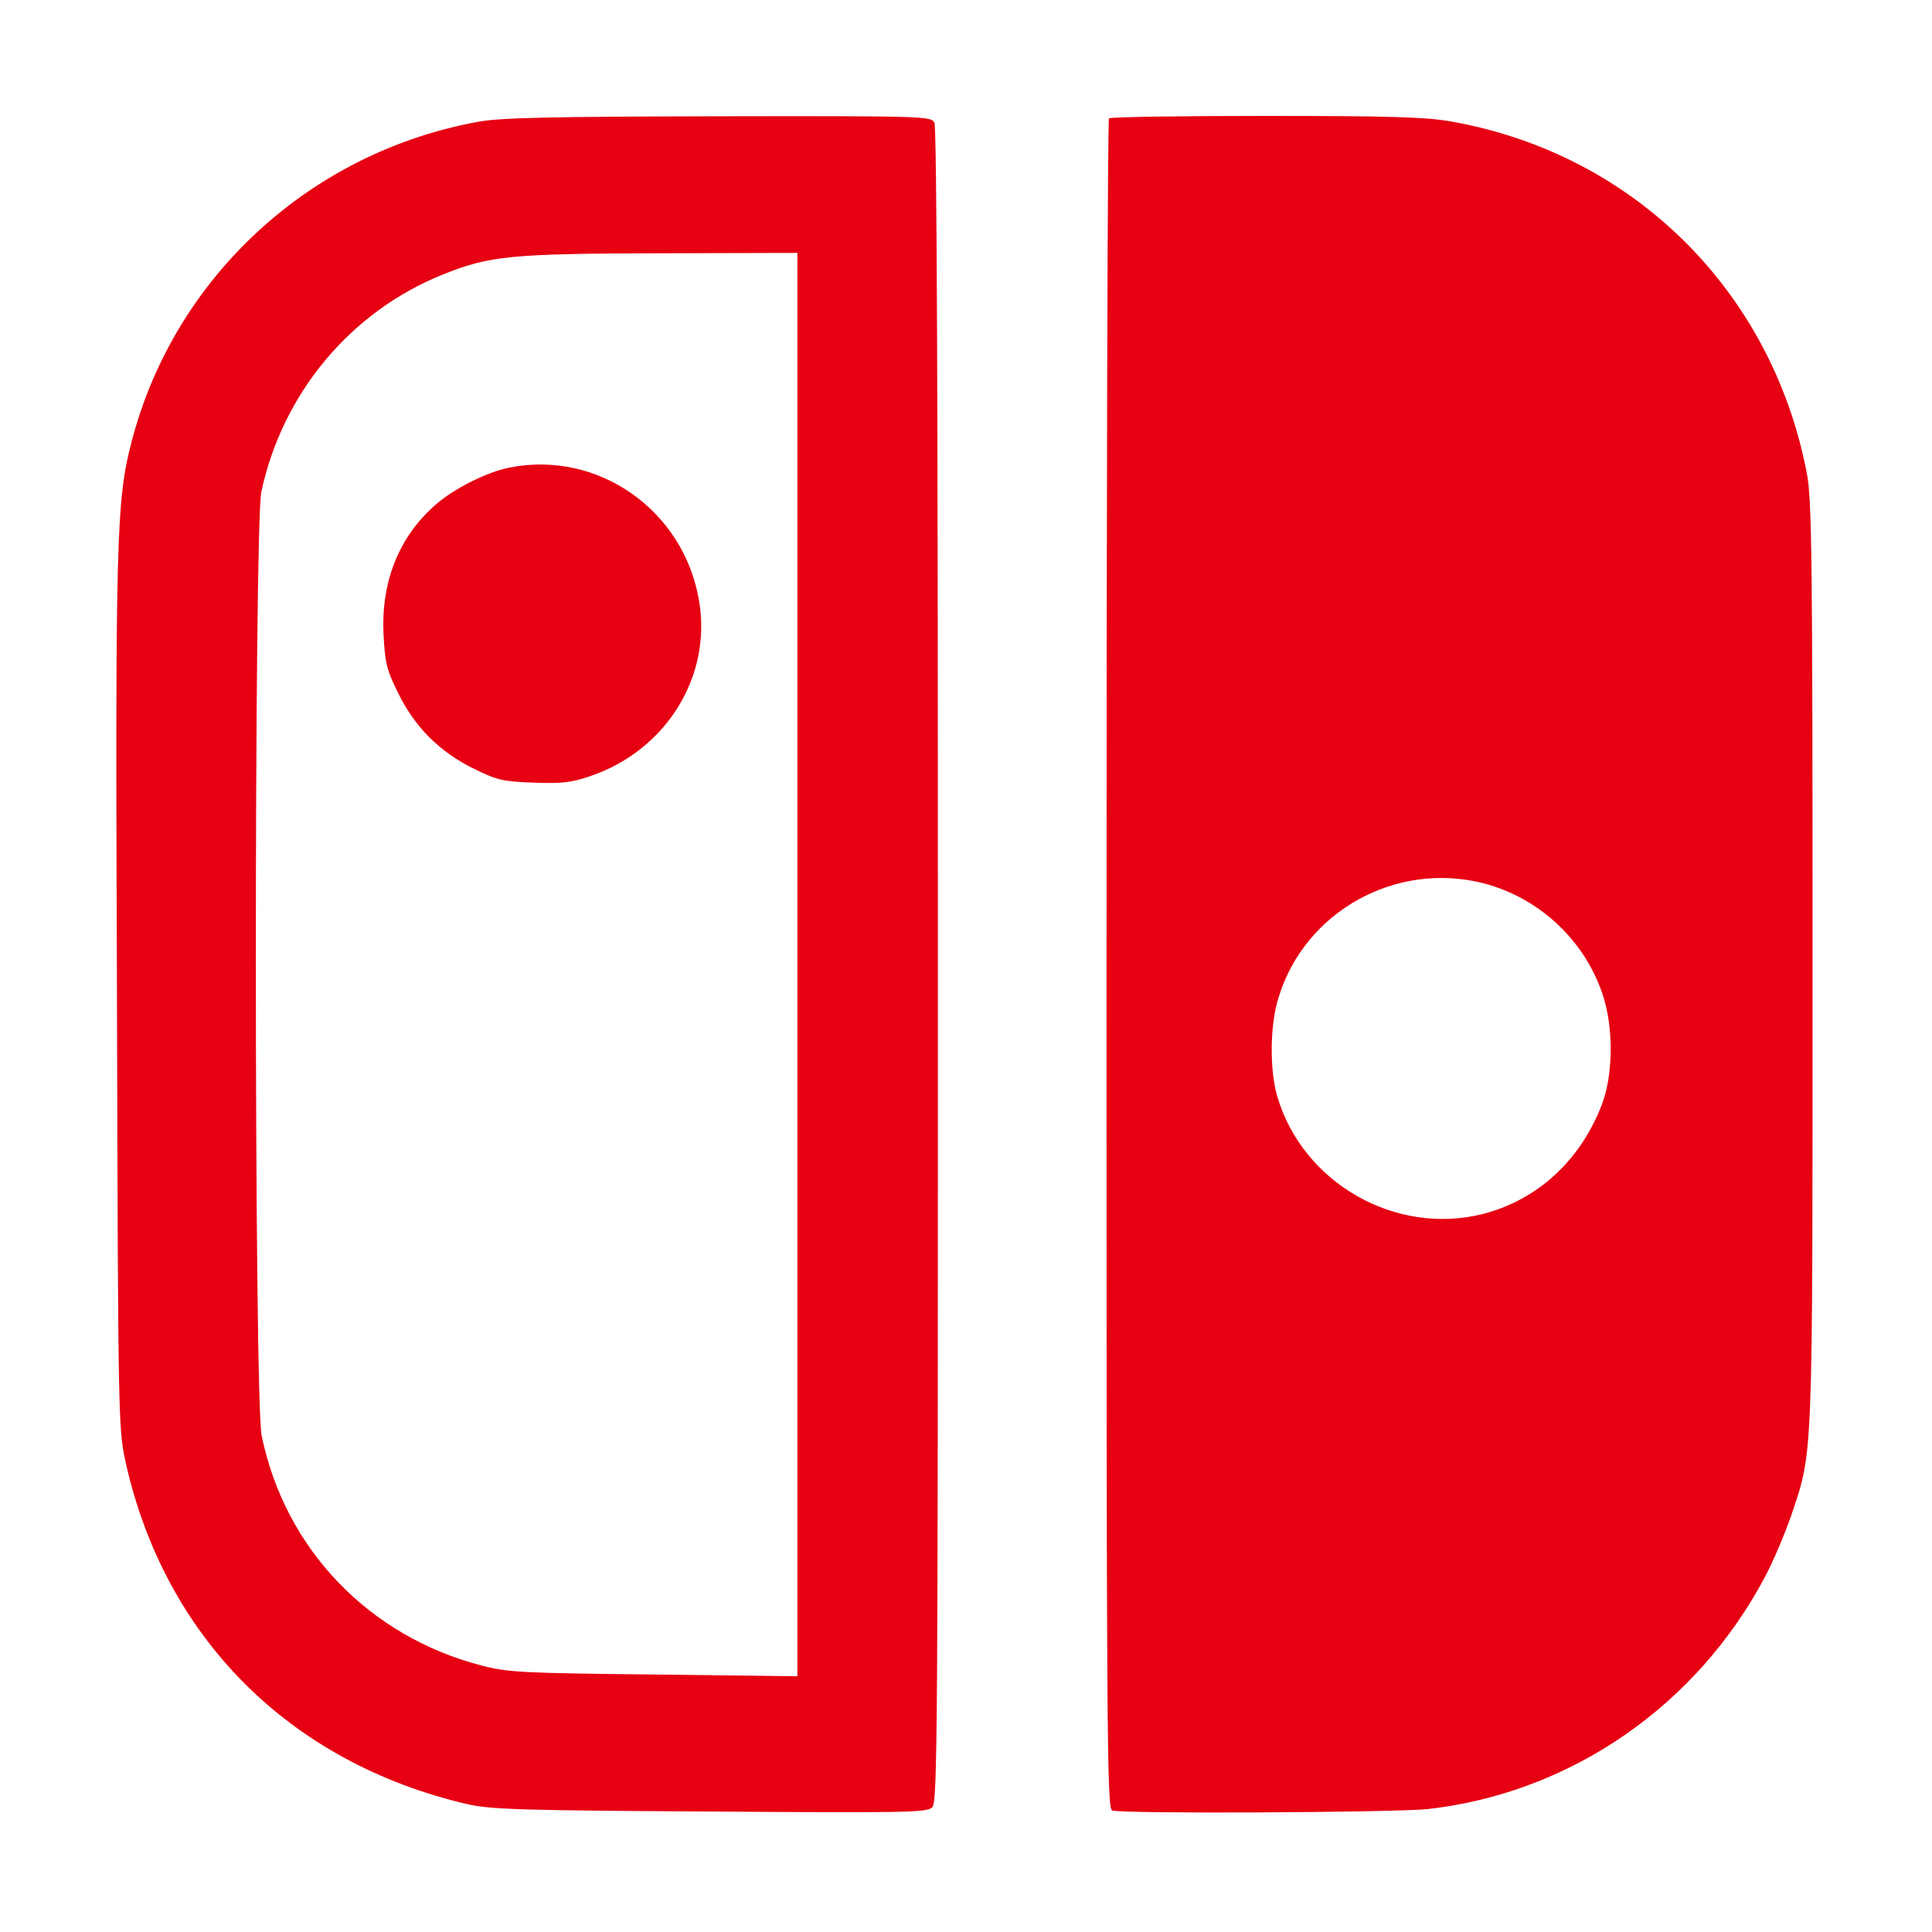
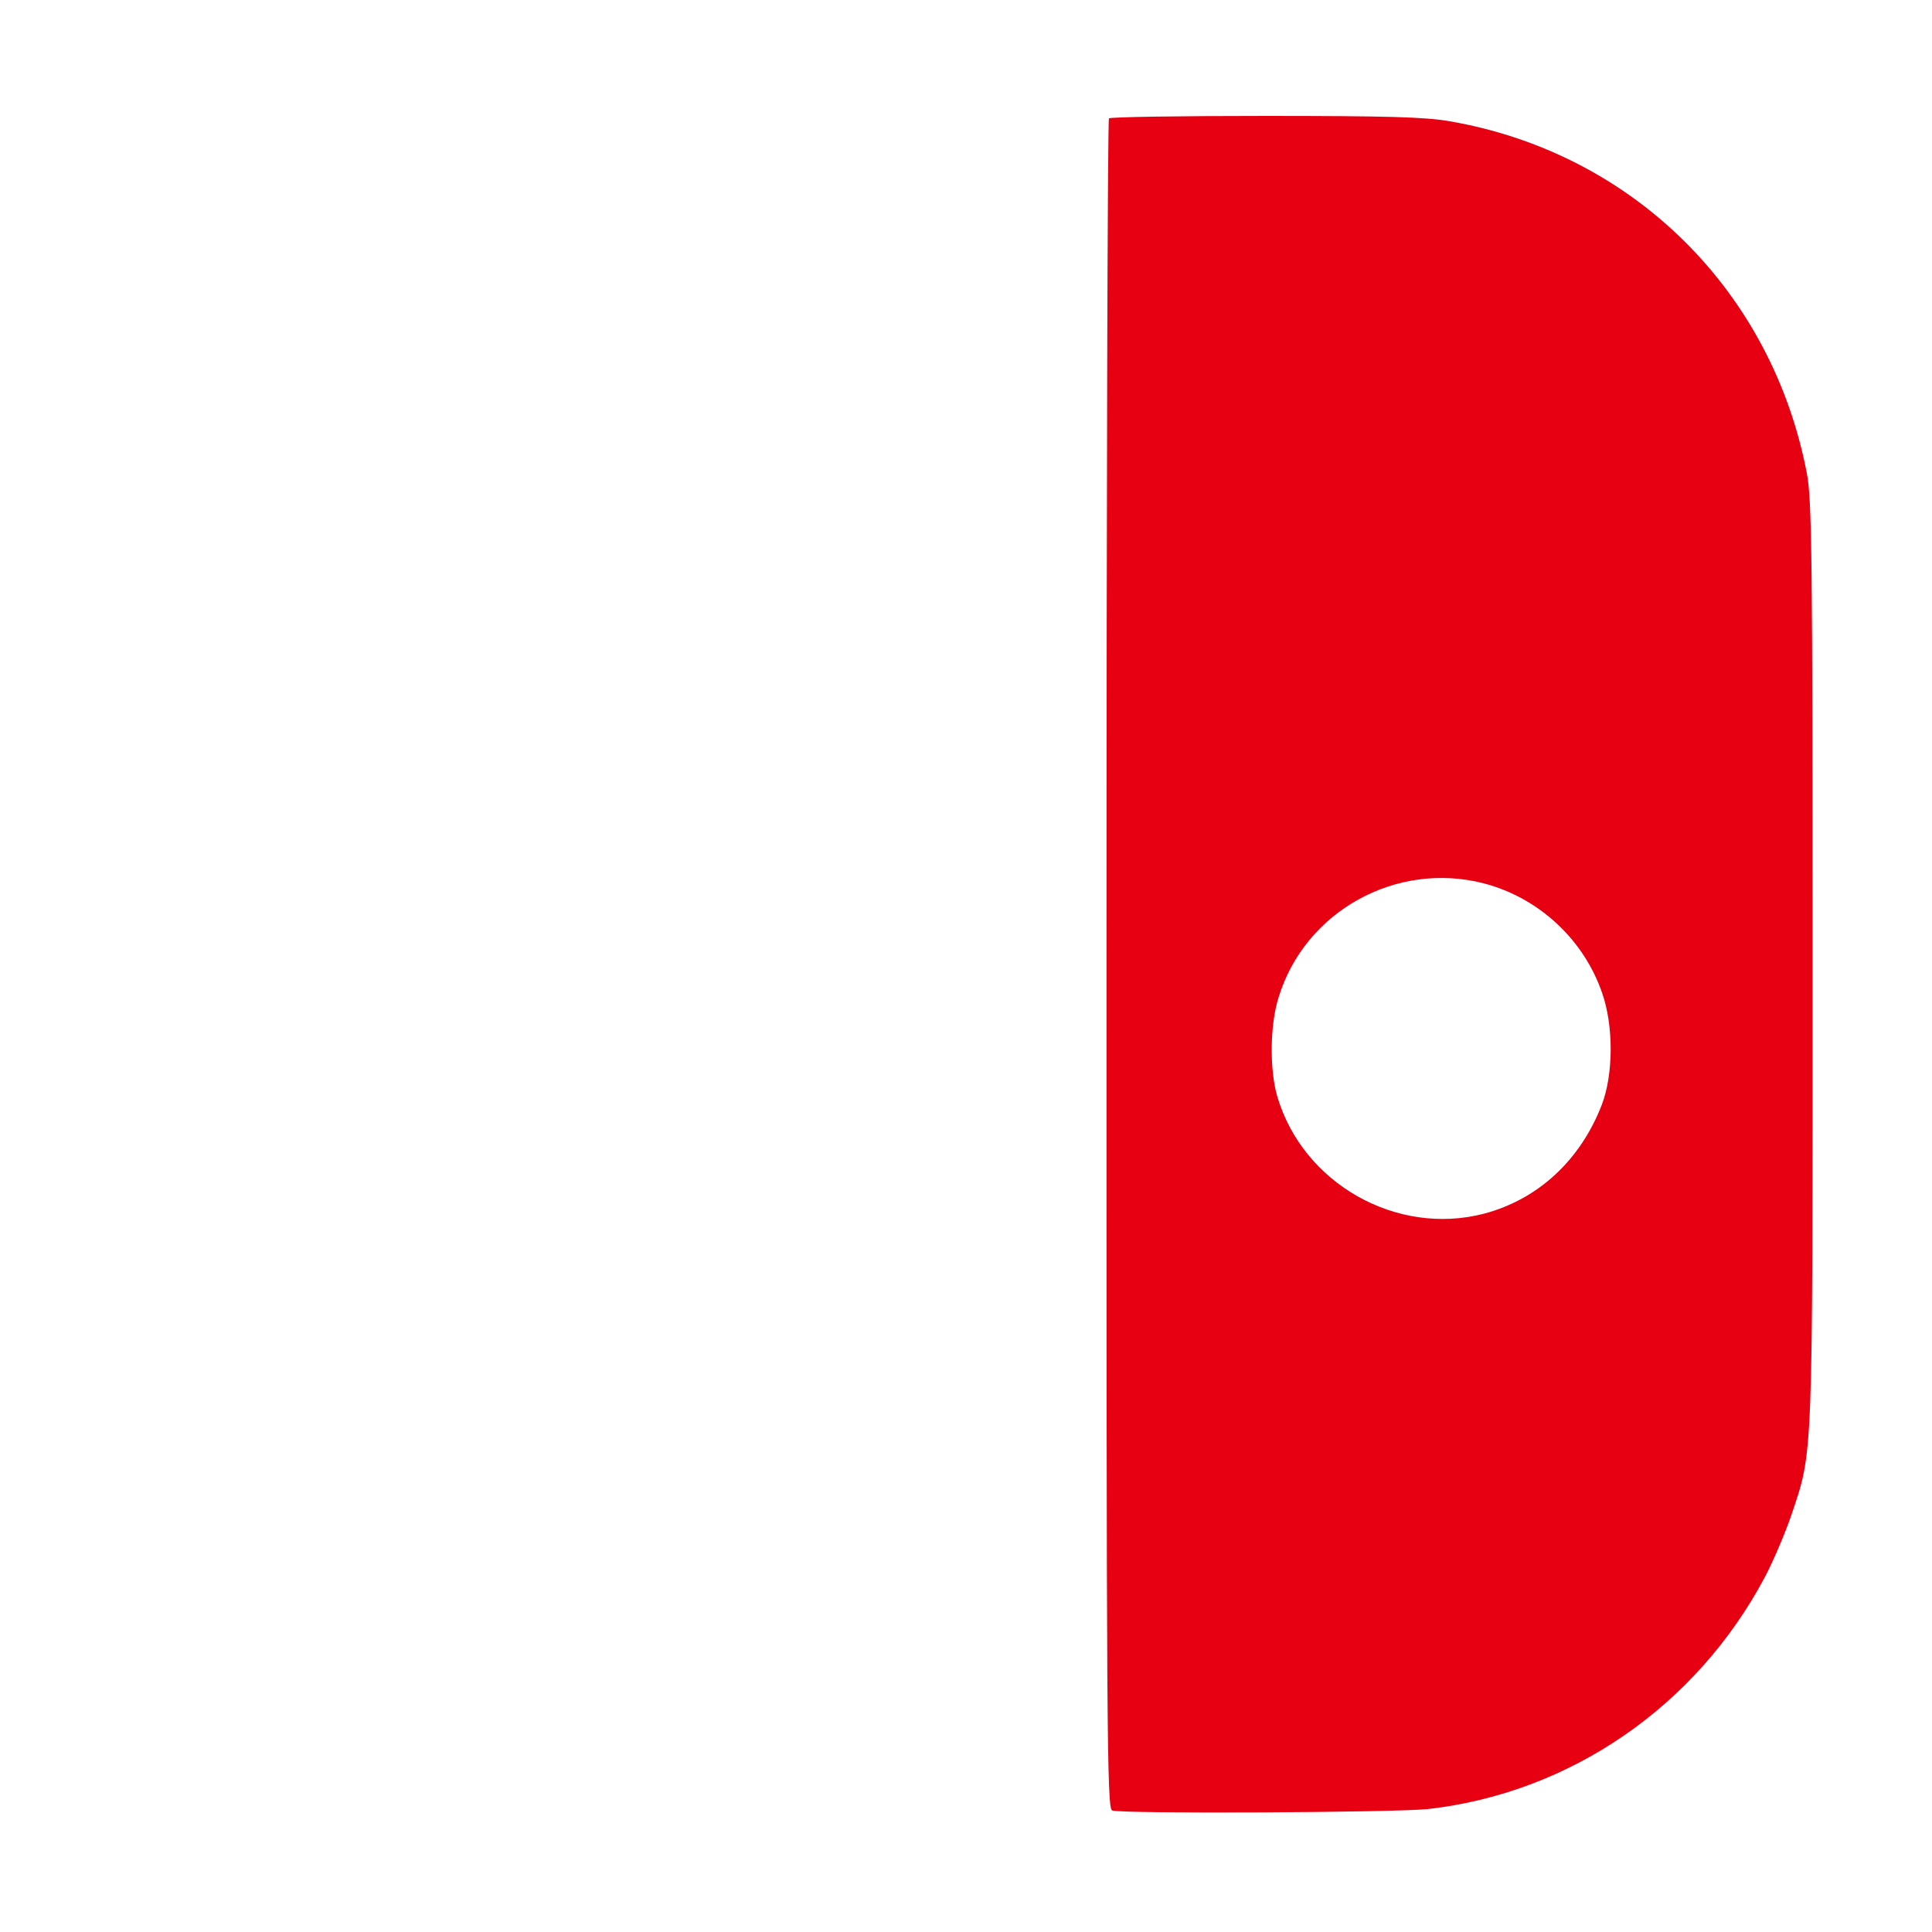
<svg xmlns="http://www.w3.org/2000/svg" version="1.1" id="Layer_1" x="0px" y="0px" viewBox="0 0 550 550" style="enable-background:new 0 0 550 550;" xml:space="preserve">
  <style type="text/css">
	.st0{fill:#E60012;}
</style>
  <g transform="translate(0,550) scale(0.1,-0.1)">
-     <path class="st0" d="M1365,5154c-481-86-868-442-990-910c-44-169-47-268-42-1579c3-1204,4-1232,24-1325c111-501,467-858,973-976   c66-15,150-18,691-21c560-4,618-3,633,12s16,208,16,2396c0,1622-3,2386-10,2400c-10,18-27,19-613,18C1571,5168,1428,5165,1365,5154   z M2270,2754V728l-407,5c-375,4-415,6-490,25c-322,83-561,331-628,654c-22,101-22,2589-1,2688c60,281,255,514,518,619   c132,53,193,59,621,60l387,1V2754z" />
-     <path class="st0" d="M1451,4169c-63-12-159-60-210-105c-105-91-157-220-149-372c4-79,9-100,41-164c47-97,118-168,215-216   c67-33,84-37,171-40c79-3,107,0,160,18c217,73,348,284,311,500C1947,4047,1703,4219,1451,4169z" />
    <path class="st0" d="M3157,5163c-4-3-7-1087-7-2409c0-2181,1-2402,16-2408c27-10,803-6,899,4c406,46,764,293,959,660   c25,47,58,126,75,175c63,188,61,138,61,1575c0,1147-2,1318-16,1391c-99,521-496,914-1018,1004c-70,12-178,15-526,15   C3360,5170,3160,5167,3157,5163z M4225,2985c156-41,284-160,336-312c33-94,32-232-1-318c-61-158-181-269-335-310   c-250-65-516,86-589,334c-22,76-21,204,4,282C3715,2906,3975,3050,4225,2985z" />
  </g>
</svg>